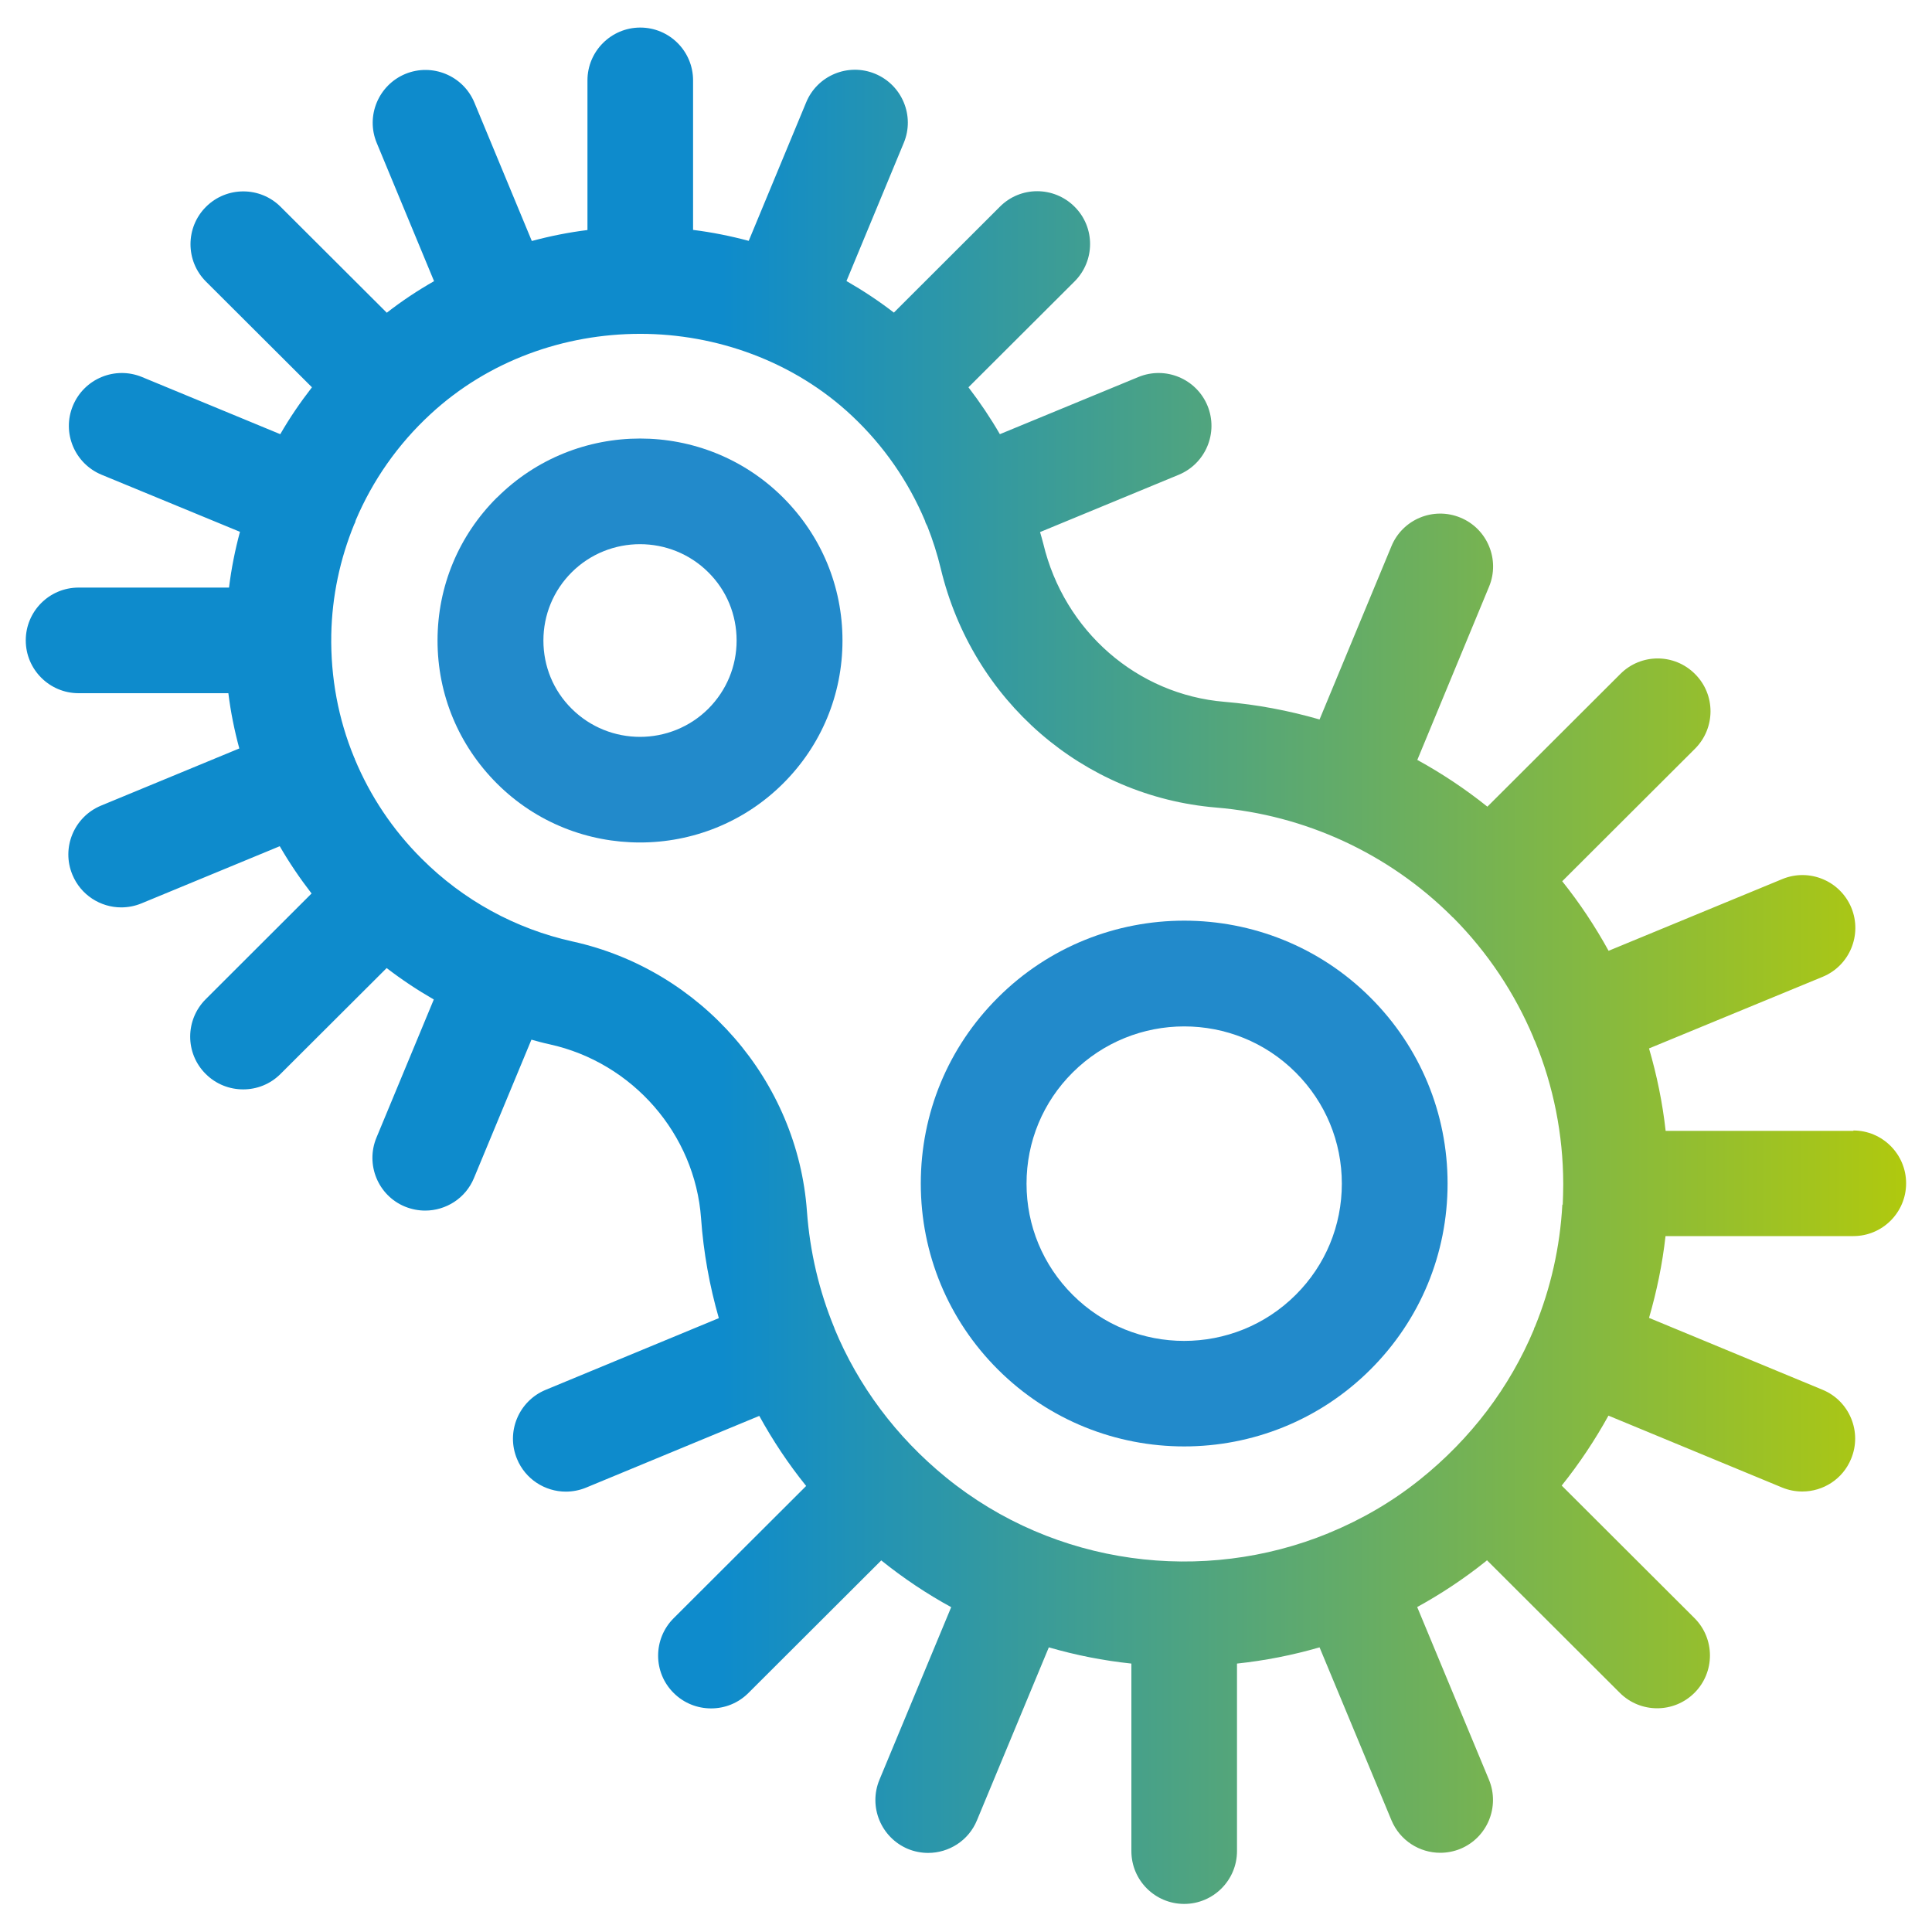
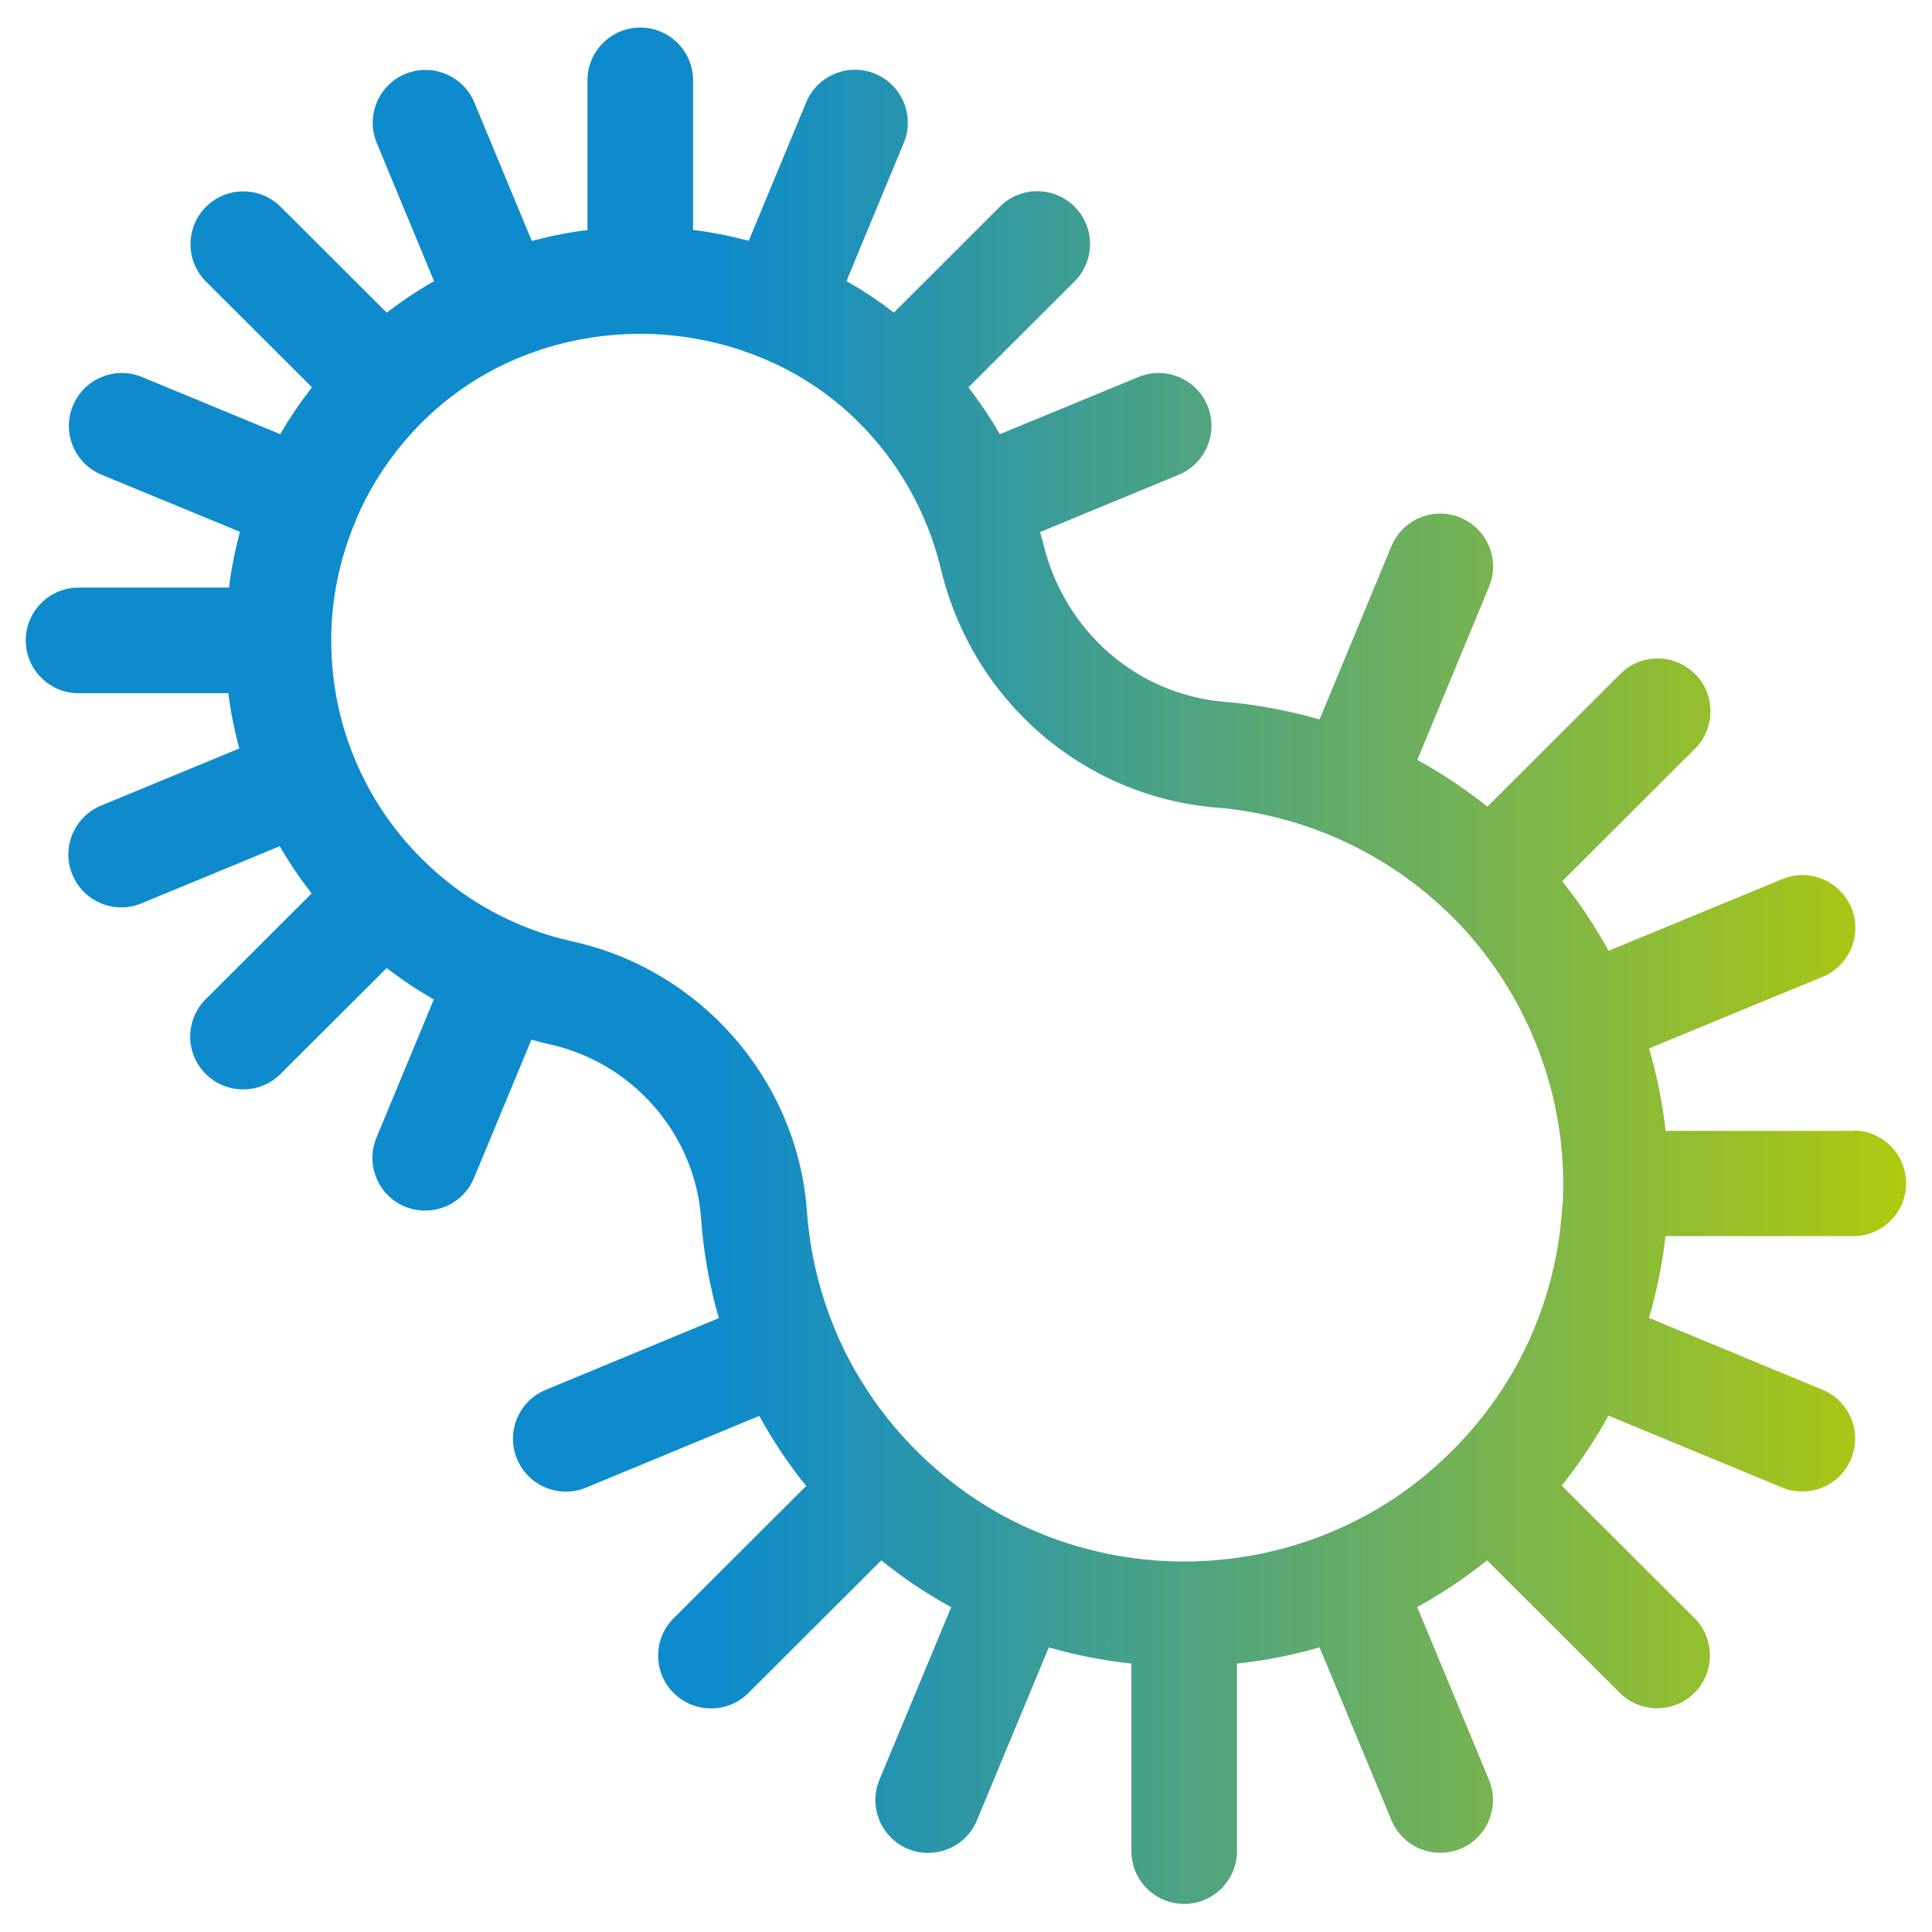
<svg xmlns="http://www.w3.org/2000/svg" id="Vrstva_1" data-name="Vrstva 1" viewBox="0 0 150 150">
  <defs>
    <style>
      .cls-1 {
        fill: #228acb;
      }

      .cls-2 {
        fill: url(#biomed_modrozeleny_prechod);
      }
    </style>
    <linearGradient id="biomed_modrozeleny_prechod" data-name="biomed modrozeleny prechod" x1="2" y1="75" x2="148" y2="75" gradientUnits="userSpaceOnUse">
      <stop offset=".37" stop-color="#0e8bcc" />
      <stop offset="1" stop-color="#b0c90e" />
    </linearGradient>
  </defs>
-   <path class="cls-1" d="m38.58,38.63c-2.97,2.96-4.61,6.9-4.61,11.1s1.64,8.13,4.61,11.1c3.06,3.06,7.08,4.58,11.11,4.58s8.05-1.53,11.11-4.58c2.97-2.96,4.61-6.9,4.61-11.1s-1.64-8.13-4.61-11.1c-6.12-6.11-16.09-6.11-22.21,0Zm16.42,16.39c-2.93,2.92-7.69,2.92-10.62,0-1.42-1.41-2.19-3.29-2.19-5.29s.78-3.88,2.19-5.29c1.46-1.46,3.39-2.19,5.31-2.19s3.85.73,5.31,2.19c1.42,1.41,2.19,3.29,2.19,5.29s-.78,3.87-2.19,5.29Z" />
-   <path class="cls-1" d="m77.48,77.45c-3.87,3.86-5.99,8.99-5.99,14.44s2.13,10.59,5.99,14.44c3.99,3.98,9.22,5.97,14.46,5.97,5.24,0,10.47-1.99,14.46-5.97,3.87-3.86,5.99-8.99,5.99-14.44s-2.13-10.59-5.99-14.44c-7.97-7.96-20.95-7.96-28.92,0Zm23.12,23.08c-4.78,4.77-12.55,4.77-17.32,0,0,0,0,0,0,0-2.31-2.31-3.58-5.37-3.58-8.63s1.27-6.33,3.58-8.63c2.39-2.38,5.52-3.58,8.66-3.58s6.27,1.19,8.66,3.58c2.31,2.31,3.58,5.37,3.58,8.63s-1.27,6.33-3.58,8.63Z" />
  <path class="cls-2" d="m143.9,87.8h-14.58c-.24-2.17-.68-4.31-1.29-6.4l13.48-5.56c2.09-.86,3.09-3.26,2.23-5.36-.87-2.1-3.27-3.09-5.36-2.23l-13.49,5.57c-1.04-1.89-2.24-3.7-3.6-5.4l10.31-10.29c1.6-1.6,1.61-4.2,0-5.8-1.6-1.61-4.2-1.61-5.8,0l-10.32,10.3c-1.71-1.37-3.53-2.58-5.44-3.63l5.57-13.45c.87-2.09-.13-4.5-2.22-5.36-2.1-.87-4.5.13-5.36,2.22l-5.58,13.45c-2.39-.69-4.86-1.16-7.37-1.37-6.8-.56-12.46-5.5-14.08-12.28-.07-.3-.17-.6-.25-.9l10.77-4.45c2.09-.87,3.09-3.26,2.23-5.36-.87-2.1-3.27-3.09-5.36-2.23l-10.76,4.44c-.73-1.26-1.55-2.48-2.44-3.64l8.24-8.22c1.6-1.6,1.61-4.2,0-5.8-1.6-1.6-4.2-1.61-5.8,0l-8.23,8.22c-1.18-.91-2.41-1.72-3.68-2.45l4.45-10.73c.87-2.09-.13-4.49-2.22-5.36-2.1-.87-4.5.13-5.36,2.22l-4.46,10.75c-1.42-.38-2.87-.67-4.32-.85V6.24c0-2.27-1.84-4.1-4.1-4.1s-4.1,1.84-4.1,4.1v11.62c-1.46.18-2.9.47-4.32.85l-4.46-10.75c-.87-2.09-3.27-3.08-5.36-2.22-2.09.87-3.09,3.27-2.22,5.36l4.45,10.73c-1.27.72-2.5,1.54-3.67,2.45l-8.24-8.22c-1.6-1.6-4.2-1.6-5.8,0-1.6,1.6-1.6,4.2,0,5.8l8.23,8.21c-.9,1.16-1.73,2.37-2.46,3.64l-10.74-4.44c-2.09-.86-4.49.13-5.36,2.23-.87,2.09.13,4.49,2.23,5.36l10.74,4.43c-.38,1.41-.67,2.86-.85,4.33H6.1c-2.27,0-4.1,1.84-4.1,4.1s1.84,4.1,4.1,4.1h11.63c.18,1.46.47,2.89.85,4.29l-10.74,4.44c-2.09.87-3.09,3.27-2.22,5.36.65,1.58,2.18,2.54,3.79,2.54.52,0,1.06-.1,1.57-.31l10.74-4.44c.73,1.27,1.56,2.49,2.47,3.67l-8.22,8.21c-1.6,1.6-1.61,4.2,0,5.8.8.8,1.85,1.2,2.91,1.2s2.1-.4,2.9-1.2l8.24-8.22c1.17.9,2.39,1.71,3.66,2.44l-4.45,10.72c-.87,2.09.12,4.5,2.21,5.36.52.21,1.05.31,1.57.31,1.61,0,3.14-.95,3.79-2.53l4.46-10.74c.47.13.94.26,1.41.36,6.46,1.42,11.29,6.98,11.76,13.51.19,2.66.66,5.25,1.38,7.75l-13.45,5.57c-2.09.87-3.09,3.27-2.22,5.36.65,1.58,2.18,2.54,3.79,2.54.52,0,1.06-.1,1.57-.31l13.45-5.57c1.05,1.91,2.26,3.73,3.64,5.44l-10.29,10.27c-1.6,1.6-1.61,4.2,0,5.8.8.8,1.85,1.2,2.91,1.2s2.1-.4,2.9-1.2l10.31-10.29c1.72,1.38,3.54,2.6,5.43,3.63l-5.57,13.4c-.87,2.09.12,4.49,2.21,5.37.51.21,1.05.31,1.57.31,1.61,0,3.14-.95,3.79-2.53l5.58-13.43c2.1.61,4.24,1.03,6.41,1.26v14.56c0,2.27,1.84,4.1,4.1,4.1s4.1-1.84,4.1-4.1v-14.56c2.16-.23,4.31-.65,6.41-1.26l5.58,13.42c.66,1.58,2.18,2.53,3.79,2.53.52,0,1.06-.1,1.57-.31,2.09-.87,3.08-3.27,2.21-5.37l-5.57-13.4c1.84-1.01,3.61-2.18,5.29-3.52.05-.04.09-.08.13-.11l10.31,10.29c.8.8,1.85,1.2,2.9,1.2s2.1-.4,2.9-1.2c1.6-1.6,1.6-4.2,0-5.8l-10.31-10.29c1.37-1.71,2.58-3.53,3.63-5.43l13.48,5.58c.51.21,1.04.31,1.57.31,1.61,0,3.14-.95,3.79-2.54.87-2.09-.13-4.5-2.22-5.36l-13.47-5.58c.6-2.07,1.04-4.19,1.28-6.35h14.58c2.27,0,4.1-1.84,4.1-4.1s-1.84-4.1-4.1-4.1Zm-22.6,5.72c-.18,3.32-.91,6.5-2.12,9.47-.02.04-.05.08-.06.12-.02.04-.02.08-.03.11-1.88,4.49-4.88,8.48-8.87,11.67-2.15,1.72-4.51,3.08-6.97,4.1-.02,0-.04,0-.06.02-.01,0-.02.01-.03.02-9.74,4-21.26,2.56-29.71-4.32-3.88-3.16-6.82-7.12-8.66-11.56,0-.01,0-.02,0-.03,0-.01-.01-.02-.02-.04-1.17-2.84-1.89-5.88-2.12-9.04-.73-10.13-8.2-18.74-18.18-20.94-4.44-.98-8.5-3.2-11.73-6.43-2.27-2.26-4.01-4.89-5.2-7.75,0,0,0-.02,0-.03-.01-.02-.03-.04-.04-.07-1.23-2.98-1.84-6.22-1.78-9.55.06-2.99.68-5.87,1.78-8.56.02-.05.05-.09.07-.14.02-.06.03-.12.05-.18,1.31-3.08,3.26-5.89,5.81-8.24,4.5-4.16,10.39-6.23,16.28-6.23s11.92,2.12,16.44,6.37c2.47,2.32,4.38,5.09,5.67,8.15.02.05.02.1.04.14.04.1.1.19.14.28.42,1.06.77,2.16,1.04,3.28,2.45,10.25,11.04,17.7,21.39,18.56,6.88.57,13.37,3.56,18.27,8.43.02.02.03.04.05.06.02.02.05.03.07.05,2.68,2.7,4.78,5.86,6.23,9.3.02.05.02.1.05.15.03.06.06.12.09.18,1.42,3.47,2.17,7.21,2.18,11.02,0,.01,0,.03,0,.04,0,.02,0,.04,0,.06,0,.52-.02,1.03-.04,1.55Z" />
</svg>